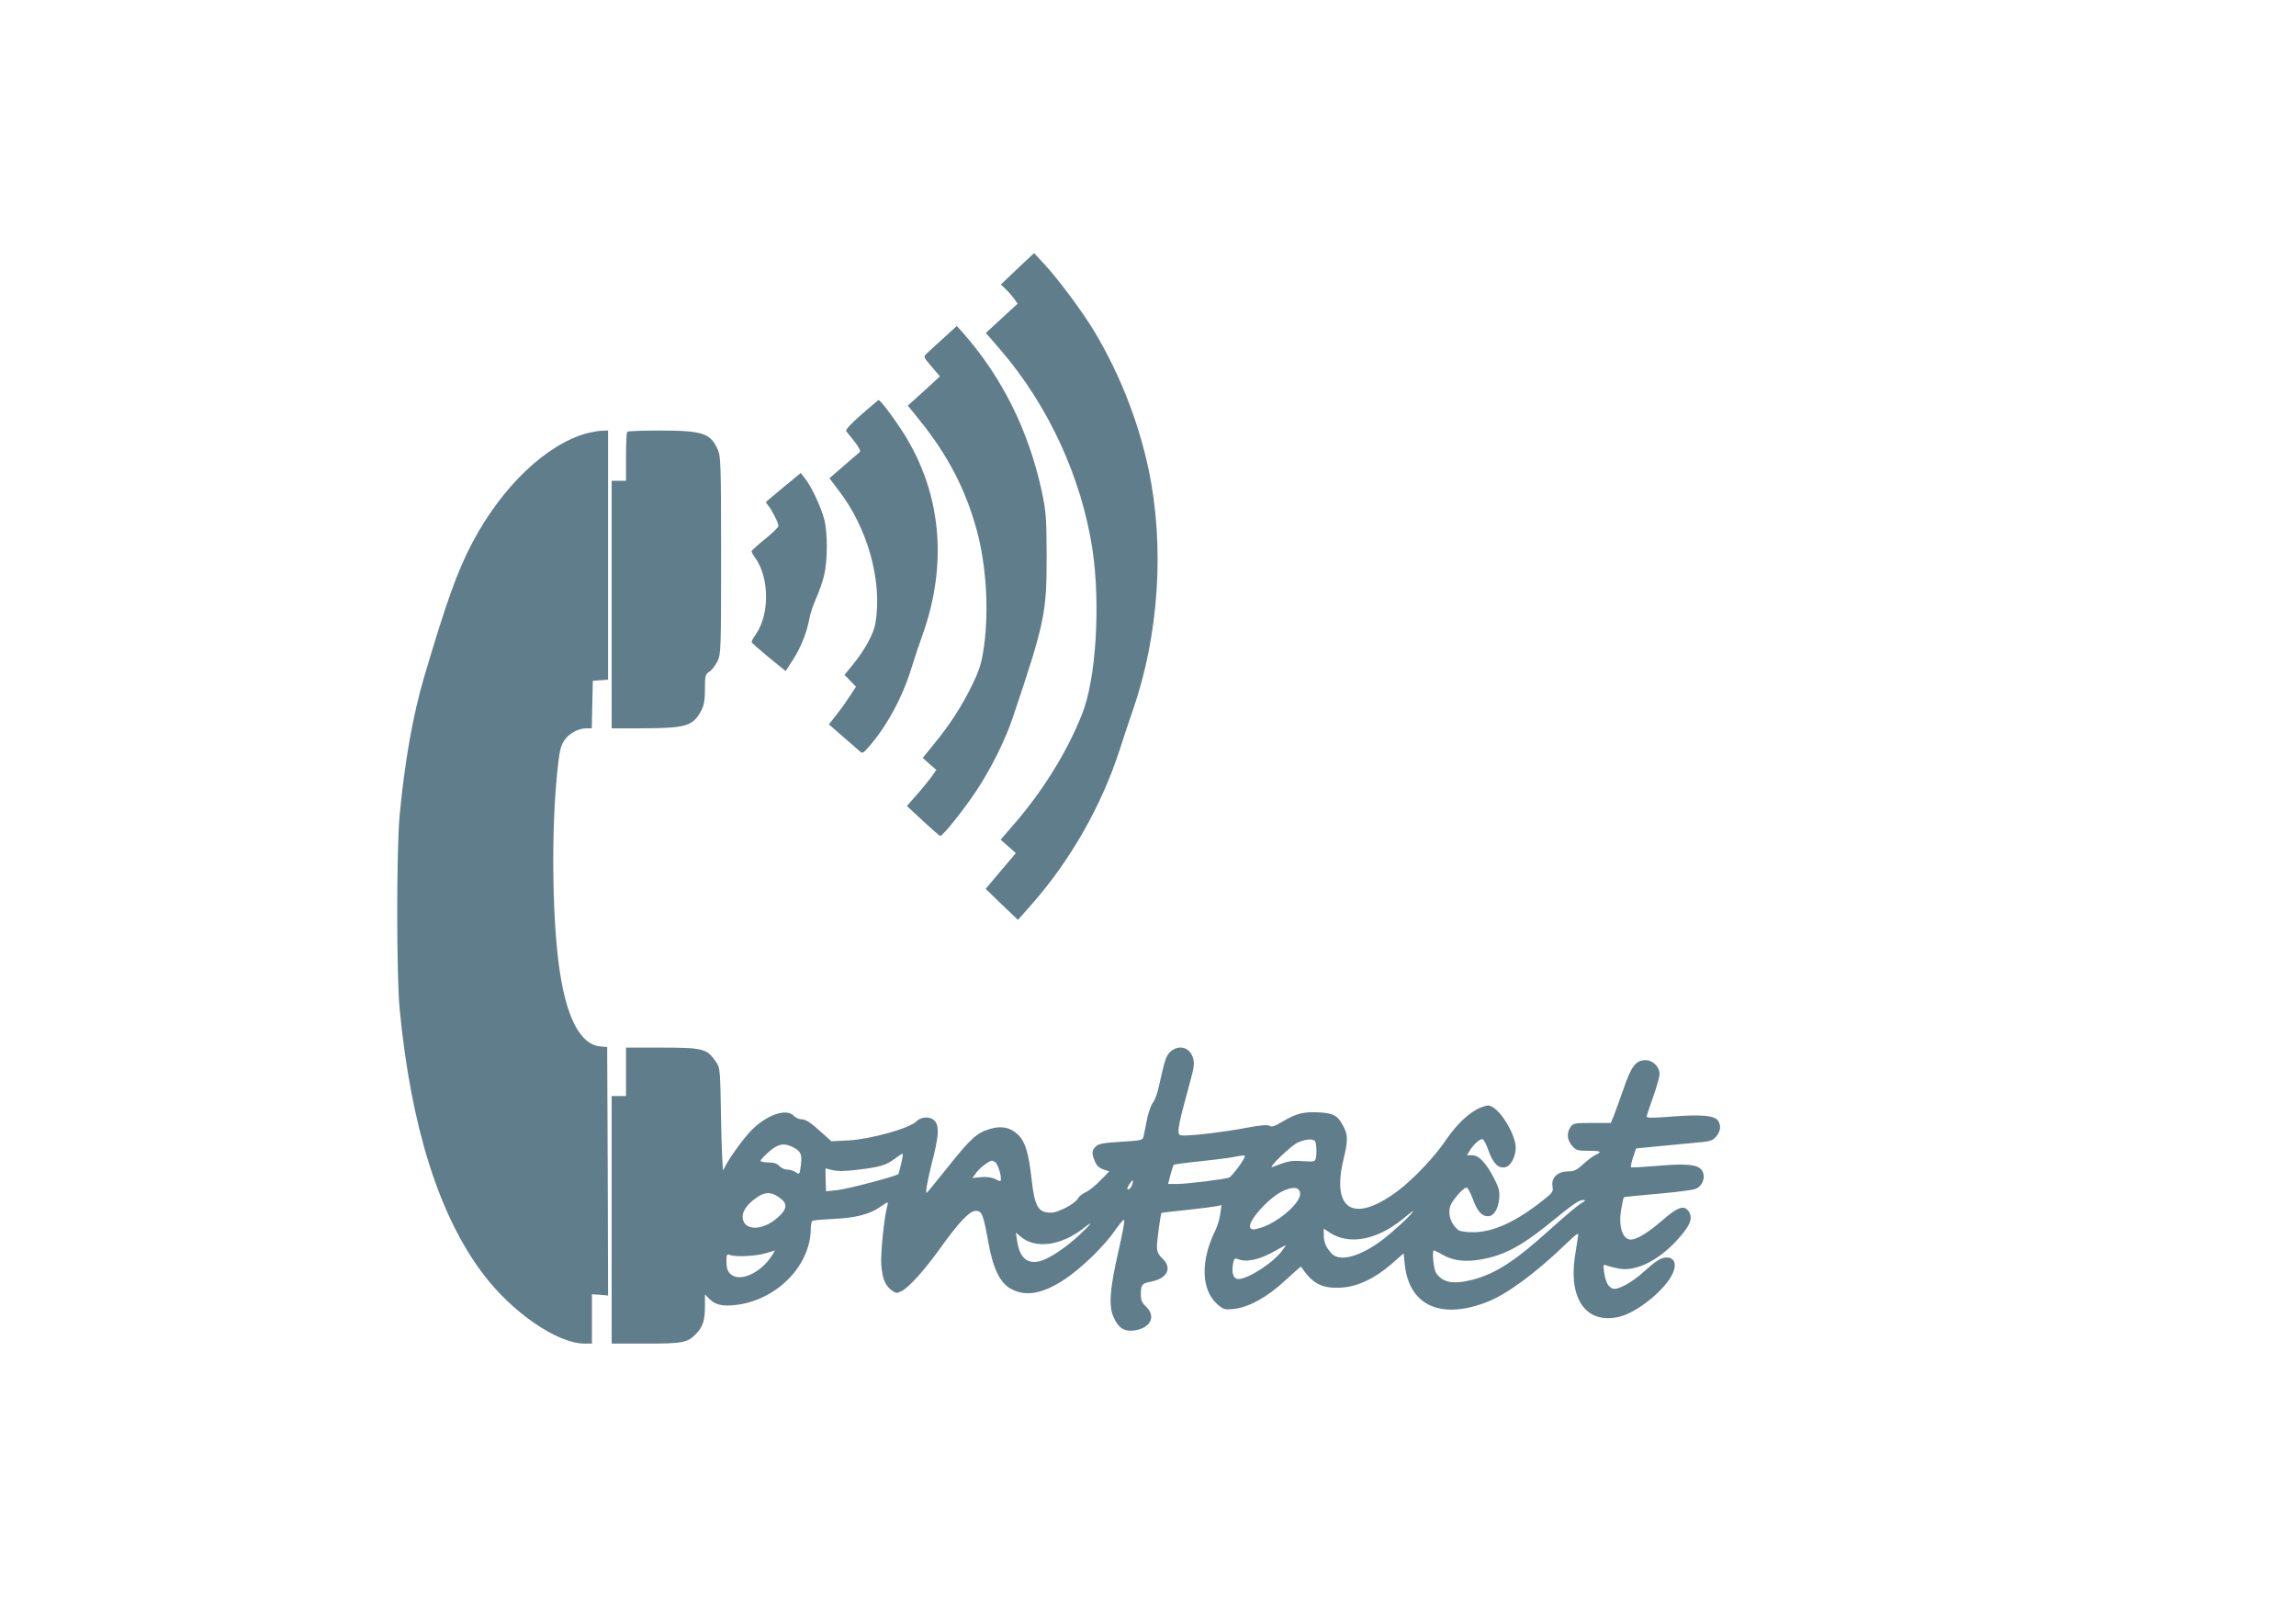
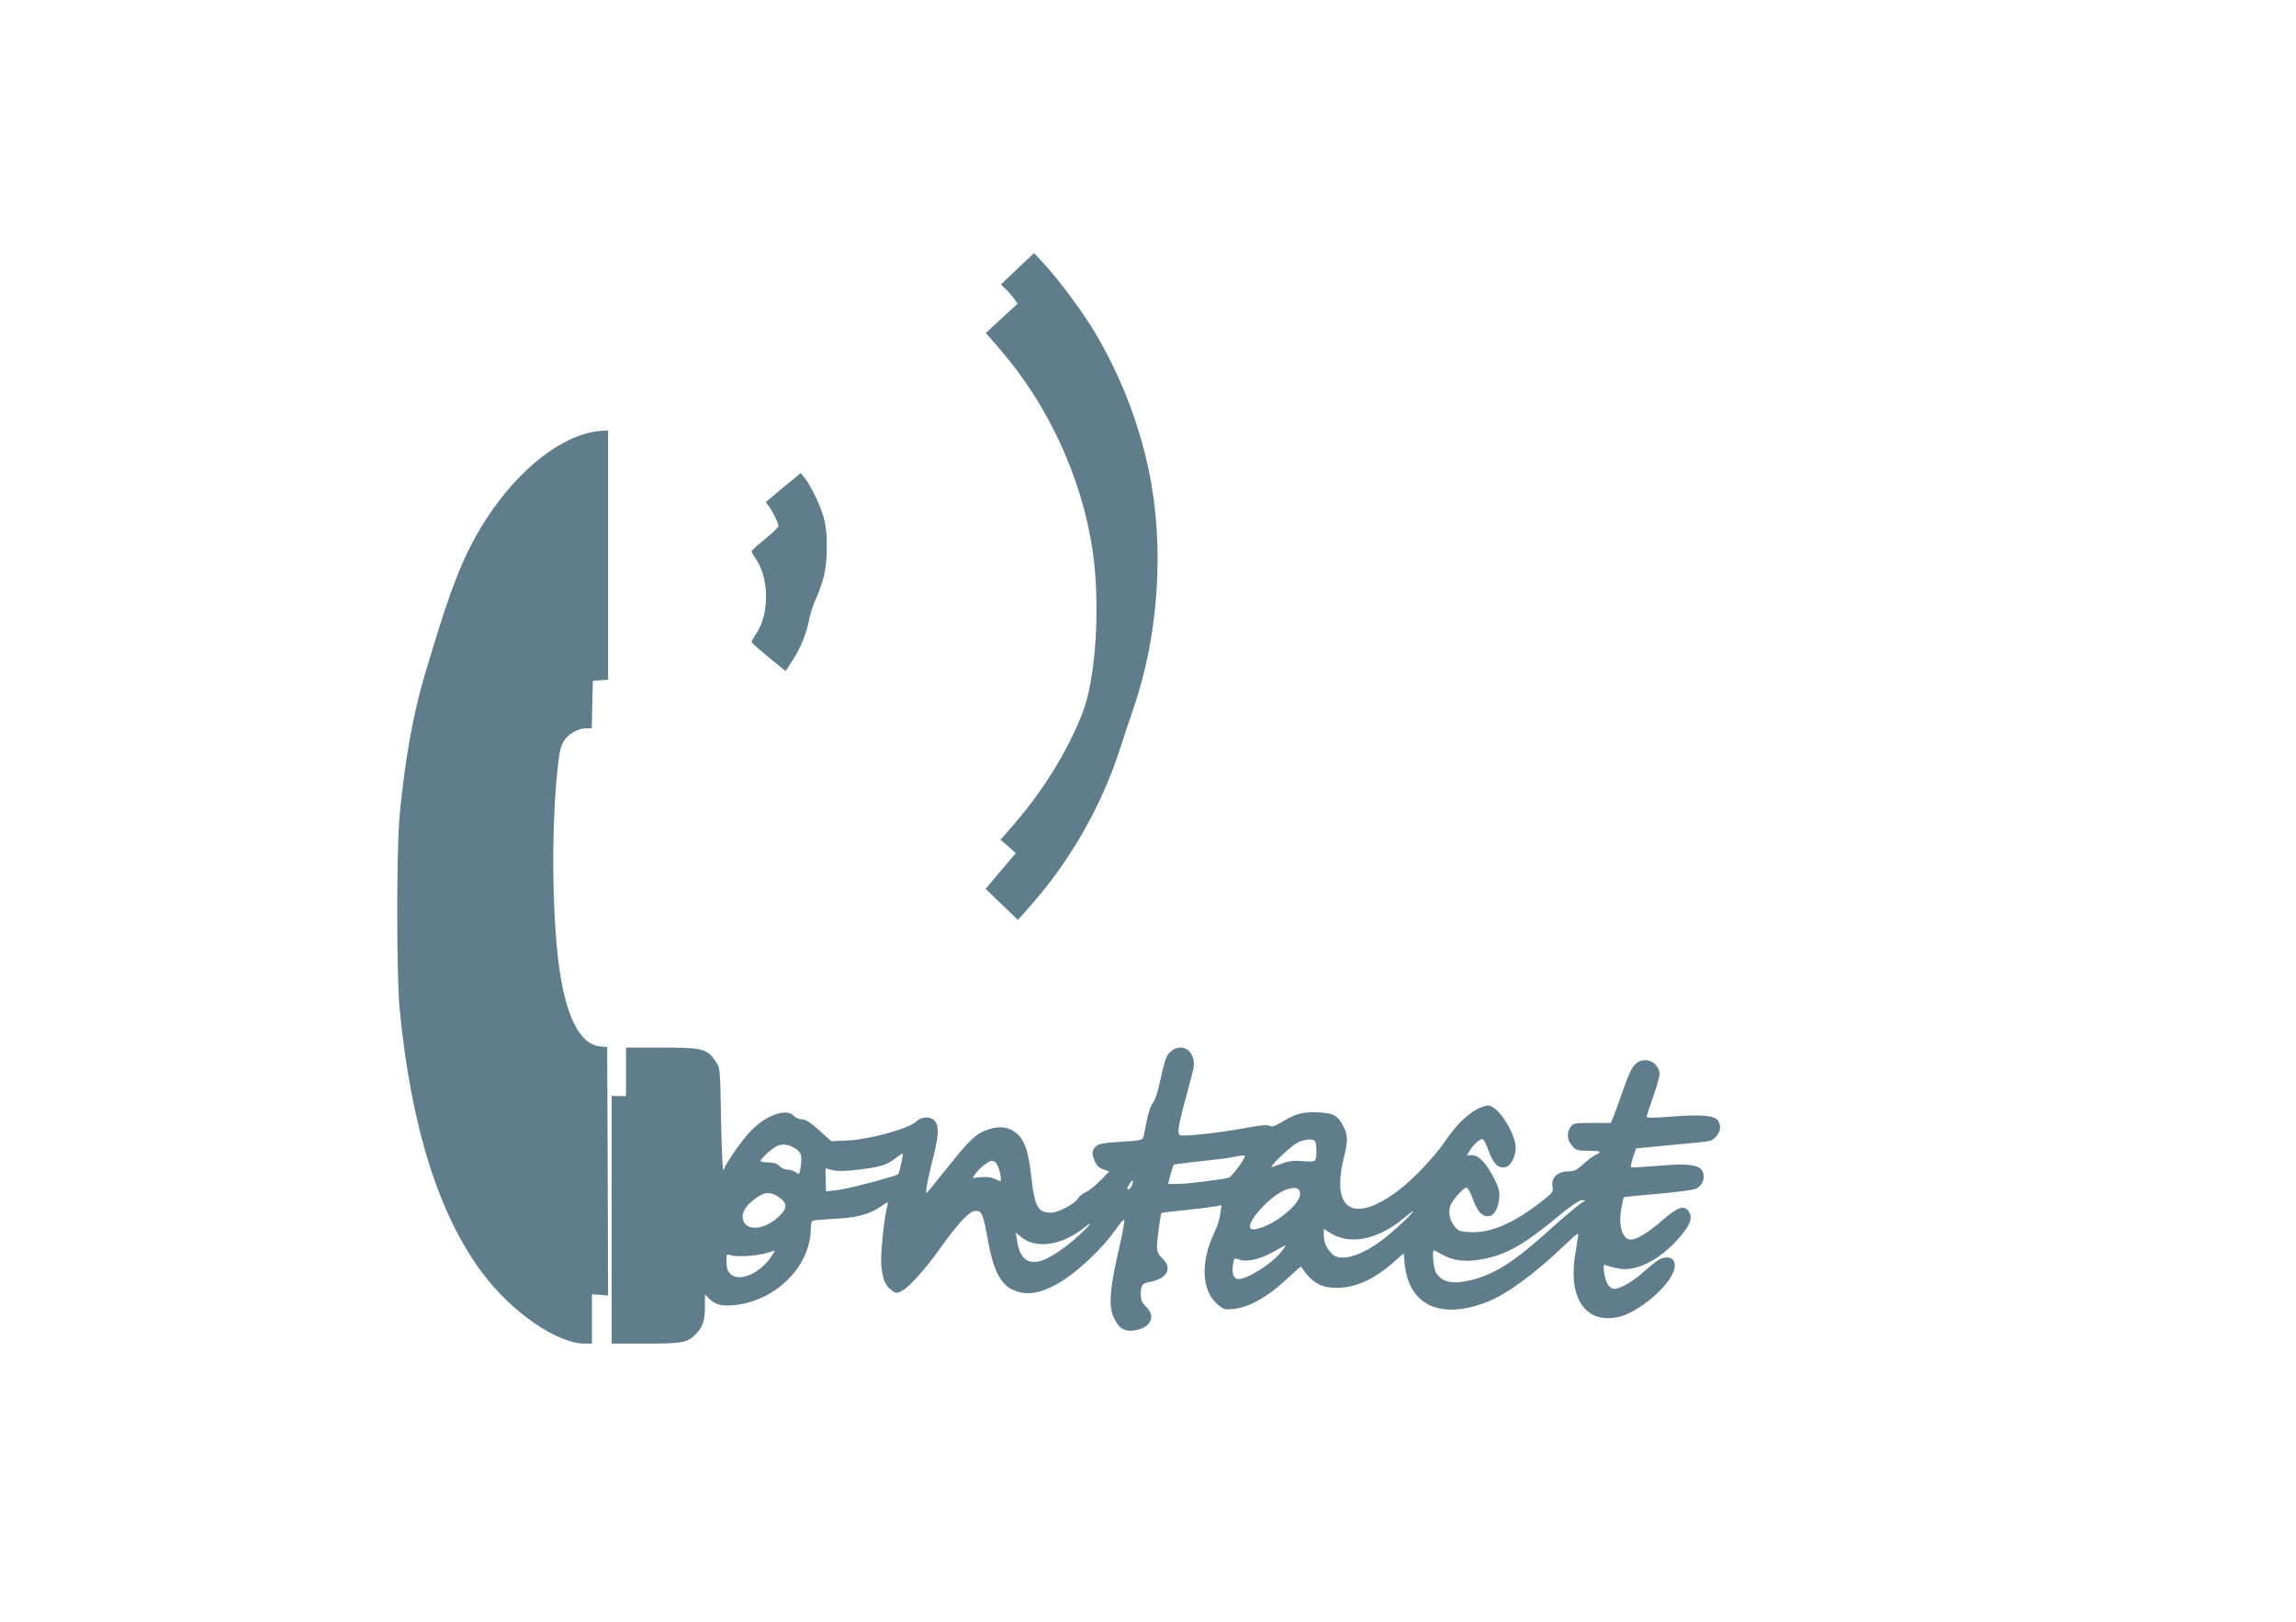
<svg xmlns="http://www.w3.org/2000/svg" version="1.0" width="1280pt" height="904pt" viewBox="0 0 1280 904" preserveAspectRatio="xMidYMid meet">
  <g transform="translate(0,904) scale(0.1,-0.1)" fill="#607d8b" stroke="none">
    <path d="M5672 7542 l-92 -88 26 -25 c14 -13 35 -37 47 -53 l20 -29 -88 -81 -89 -82 78 -90 c269 -311 454 -712 516 -1114 46 -307 21 -724 -57 -919 -84 -214 -222 -435 -389 -626 l-66 -76 43 -37 42 -38 -84 -99 -84 -100 90 -87 90 -86 75 85 c216 244 391 551 492 863 22 69 56 170 75 225 144 417 176 909 87 1335 -57 269 -159 530 -301 769 -65 109 -205 298 -285 383 l-53 57 -93 -87z" />
-     <path d="M5260 7155 c-41 -37 -84 -76 -94 -86 -19 -18 -18 -19 27 -72 l47 -55 -89 -82 -90 -81 66 -82 c157 -194 256 -385 318 -611 54 -199 69 -449 40 -655 -13 -89 -24 -123 -65 -209 -57 -117 -125 -223 -215 -332 l-61 -75 38 -34 38 -33 -31 -44 c-18 -23 -55 -69 -83 -100 l-50 -57 89 -83 c50 -46 93 -84 97 -84 14 0 131 146 200 250 82 123 164 288 206 415 177 527 187 577 187 895 -1 216 -3 245 -27 360 -73 338 -220 635 -439 884 l-35 39 -74 -68z" />
-     <path d="M4802 6729 c-60 -53 -90 -85 -84 -93 5 -6 26 -33 47 -59 21 -27 34 -51 29 -56 -5 -4 -45 -39 -89 -77 l-81 -70 53 -70 c161 -210 242 -503 204 -735 -10 -62 -58 -150 -128 -236 l-45 -55 32 -33 32 -33 -28 -43 c-15 -24 -48 -72 -75 -106 l-48 -61 72 -63 c40 -34 82 -71 94 -82 22 -19 22 -19 55 18 100 113 190 279 239 440 17 55 44 136 60 180 149 413 105 822 -125 1163 -58 87 -110 152 -118 152 -2 0 -45 -37 -96 -81z" />
    <path d="M3273 6625 c-226 -61 -472 -295 -637 -605 -86 -162 -149 -339 -272 -756 -62 -210 -108 -470 -136 -769 -18 -190 -18 -892 0 -1080 63 -654 218 -1149 464 -1475 161 -215 414 -389 566 -390 l42 0 0 138 0 137 45 -3 45 -4 -2 692 -3 693 -40 4 c-113 11 -192 168 -230 458 -37 288 -41 745 -9 1065 12 120 19 151 39 181 26 40 78 69 124 69 l30 0 3 133 3 132 43 3 42 3 0 695 0 694 -32 -1 c-18 0 -56 -7 -85 -14z" />
-     <path d="M3497 6633 c-4 -3 -7 -66 -7 -140 l0 -133 -40 0 -40 0 0 -690 0 -690 183 0 c234 1 273 14 318 102 14 27 19 58 19 117 0 74 2 82 25 97 13 8 33 35 45 58 19 41 20 58 20 592 0 511 -2 552 -19 589 -41 90 -82 104 -317 105 -99 0 -184 -3 -187 -7z" />
    <path d="M4369 6325 c-52 -43 -96 -80 -98 -82 -2 -1 3 -11 11 -20 20 -23 58 -98 58 -115 0 -7 -34 -40 -75 -73 -41 -33 -75 -64 -75 -68 0 -5 9 -22 21 -38 78 -109 80 -312 4 -423 -14 -20 -25 -40 -25 -45 0 -4 43 -42 95 -85 l95 -77 40 62 c45 70 77 150 92 229 5 30 23 82 38 115 15 33 35 90 44 126 20 83 21 236 1 314 -17 68 -73 186 -108 229 l-23 29 -95 -78z" />
    <path d="M3490 3065 l0 -135 -40 0 -40 0 0 -690 0 -690 190 0 c208 0 234 5 282 56 37 40 48 74 48 152 l0 66 28 -28 c36 -34 82 -41 169 -27 219 38 393 225 393 423 0 20 4 39 9 42 5 4 56 8 113 11 125 5 205 25 265 67 46 31 46 31 40 7 -18 -64 -39 -271 -34 -331 7 -78 21 -113 58 -141 24 -17 29 -18 56 -4 42 22 130 120 214 238 105 146 164 209 199 209 34 0 41 -17 70 -175 26 -148 67 -231 130 -262 82 -42 173 -25 295 55 94 62 223 188 282 274 27 39 49 64 51 56 2 -8 -13 -87 -33 -174 -48 -208 -55 -304 -27 -366 26 -61 60 -82 114 -75 91 12 125 78 68 132 -24 23 -30 37 -30 69 0 52 7 62 50 70 97 17 128 76 70 131 -23 22 -30 37 -30 67 0 35 20 179 25 186 2 2 65 10 141 17 77 8 151 18 166 21 l28 6 -7 -49 c-3 -26 -16 -68 -28 -93 -83 -169 -79 -331 12 -411 34 -29 40 -31 90 -26 85 9 188 66 288 159 47 44 87 79 88 77 63 -94 116 -123 221 -117 92 4 191 51 286 134 l65 57 7 -66 c26 -226 202 -305 458 -205 109 42 267 158 434 318 74 70 78 73 73 45 -3 -17 -11 -69 -18 -116 -33 -238 69 -373 250 -329 99 24 256 151 296 241 24 51 10 89 -33 89 -32 0 -57 -16 -131 -82 -63 -57 -140 -99 -168 -92 -26 7 -42 36 -50 91 -6 43 -5 46 13 39 10 -4 39 -12 64 -17 94 -20 219 39 326 154 75 81 94 125 69 163 -25 39 -62 26 -149 -50 -77 -67 -141 -106 -174 -106 -48 0 -71 77 -53 174 6 33 12 61 14 62 1 2 86 10 187 19 102 9 197 21 211 27 47 17 63 82 29 113 -28 25 -98 29 -250 15 -73 -6 -134 -9 -137 -7 -3 3 2 28 11 55 l17 50 112 11 c62 6 157 15 211 20 91 8 102 11 123 35 26 30 29 63 10 90 -21 28 -94 34 -253 22 -99 -8 -144 -9 -144 -1 0 5 16 55 36 110 20 55 36 113 36 129 -1 40 -38 76 -78 76 -54 0 -79 -32 -123 -160 -22 -63 -47 -132 -55 -152 l-16 -38 -105 0 c-96 0 -105 -2 -119 -22 -23 -32 -20 -73 8 -105 22 -25 30 -28 90 -28 71 0 80 -5 41 -23 -14 -6 -45 -30 -69 -52 -36 -33 -50 -40 -85 -40 -57 0 -94 -36 -86 -82 5 -31 2 -36 -55 -81 -151 -119 -277 -177 -390 -176 -36 0 -72 5 -80 12 -50 39 -65 111 -33 157 26 40 66 80 79 80 6 0 21 -27 34 -61 25 -70 50 -99 85 -99 32 0 57 38 63 99 3 39 -1 58 -27 109 -44 87 -86 132 -123 132 l-30 0 17 28 c21 33 53 62 69 62 7 0 23 -30 35 -66 26 -72 55 -100 95 -90 29 7 56 60 56 109 0 63 -69 187 -125 223 -24 15 -28 15 -70 0 -61 -24 -135 -93 -196 -184 -59 -88 -178 -214 -264 -279 -246 -185 -374 -112 -305 175 25 103 25 133 1 180 -33 64 -54 76 -138 81 -88 4 -127 -6 -204 -52 -42 -25 -59 -31 -71 -23 -12 7 -51 4 -135 -12 -115 -22 -282 -42 -343 -42 -26 0 -30 3 -30 29 0 16 11 71 25 122 14 52 34 129 46 172 17 64 18 83 9 112 -19 58 -78 73 -124 33 -25 -23 -31 -39 -67 -201 -7 -33 -21 -70 -31 -83 -11 -13 -26 -56 -34 -96 -8 -40 -16 -83 -19 -94 -4 -20 -13 -22 -126 -29 -99 -6 -125 -11 -140 -26 -23 -23 -24 -39 -5 -83 9 -23 24 -37 47 -45 l33 -11 -50 -51 c-27 -28 -63 -57 -81 -65 -18 -8 -37 -23 -43 -34 -16 -30 -110 -80 -150 -80 -74 0 -92 33 -110 195 -16 141 -35 203 -76 241 -42 40 -93 50 -157 30 -71 -21 -107 -54 -233 -212 -63 -79 -116 -144 -118 -144 -8 0 5 71 31 175 35 135 39 189 19 220 -22 33 -77 34 -108 3 -38 -38 -254 -98 -373 -105 l-100 -5 -68 61 c-49 44 -76 61 -96 61 -15 0 -36 9 -46 20 -40 44 -152 5 -237 -82 -51 -52 -140 -179 -155 -221 -4 -12 -10 107 -13 274 -5 295 -5 296 -30 332 -49 71 -72 77 -299 77 l-201 0 0 -135z m3848 -419 c2 -22 1 -49 -2 -61 -5 -21 -10 -22 -73 -18 -64 5 -82 1 -168 -32 -35 -14 99 117 140 136 22 11 54 18 70 17 27 -3 30 -7 33 -42z m-2919 0 c46 -24 53 -39 46 -100 -7 -54 -8 -55 -28 -41 -12 8 -33 15 -48 15 -14 0 -34 9 -44 20 -13 14 -31 20 -62 20 -23 0 -43 4 -43 9 0 5 21 28 46 50 51 45 85 51 133 27z m605 -92 c-7 -31 -14 -57 -16 -59 -12 -12 -285 -84 -338 -89 l-65 -7 -2 64 -1 64 40 -10 c28 -7 69 -6 137 2 127 15 160 25 207 60 22 16 42 30 45 30 4 1 1 -24 -7 -55z m1916 41 c0 -16 -73 -115 -89 -120 -33 -10 -233 -35 -288 -35 l-51 0 13 51 c8 28 16 53 18 56 3 2 67 11 144 19 76 8 158 18 183 23 57 11 70 12 70 6z m-1392 -33 c13 -9 32 -64 32 -94 0 -15 -3 -15 -31 -1 -20 10 -47 14 -80 11 l-48 -5 21 29 c18 26 73 68 88 68 3 0 11 -4 18 -8z m765 -122 c-5 -20 -21 -36 -28 -28 -5 4 23 48 30 48 2 0 1 -9 -2 -20z m935 -52 c6 -52 -122 -163 -222 -193 -36 -11 -47 -11 -55 -1 -24 29 100 169 182 207 58 26 91 22 95 -13z m-2907 -21 c52 -35 50 -65 -6 -115 -87 -77 -194 -74 -195 6 0 32 27 70 74 103 47 35 82 37 127 6z m4469 -38 c-19 -12 -91 -73 -161 -136 -203 -184 -311 -254 -444 -288 -104 -26 -163 -15 -199 39 -14 22 -24 126 -12 126 2 0 24 -11 49 -25 57 -33 126 -41 212 -26 138 24 235 78 425 235 77 64 123 95 140 96 24 0 23 -1 -10 -21z m-956 -70 c-16 -18 -62 -60 -103 -95 -139 -120 -278 -167 -328 -111 -31 34 -43 62 -43 102 l0 36 28 -19 c109 -75 265 -47 413 73 63 53 74 57 33 14z m-1834 -101 c-78 -73 -169 -134 -221 -148 -71 -19 -113 17 -128 108 l-8 51 29 -24 c82 -69 226 -49 351 50 55 43 45 27 -23 -37z m1130 -87 c-48 -68 -191 -161 -246 -161 -28 0 -39 33 -30 84 6 34 8 34 37 24 43 -15 118 3 194 47 33 18 61 34 63 34 2 1 -6 -12 -18 -28z m-2845 -28 c-65 -102 -184 -154 -235 -103 -14 14 -20 33 -20 66 0 43 1 45 23 37 33 -11 145 -5 197 11 25 8 47 14 49 15 2 1 -5 -11 -14 -26z" />
  </g>
</svg>